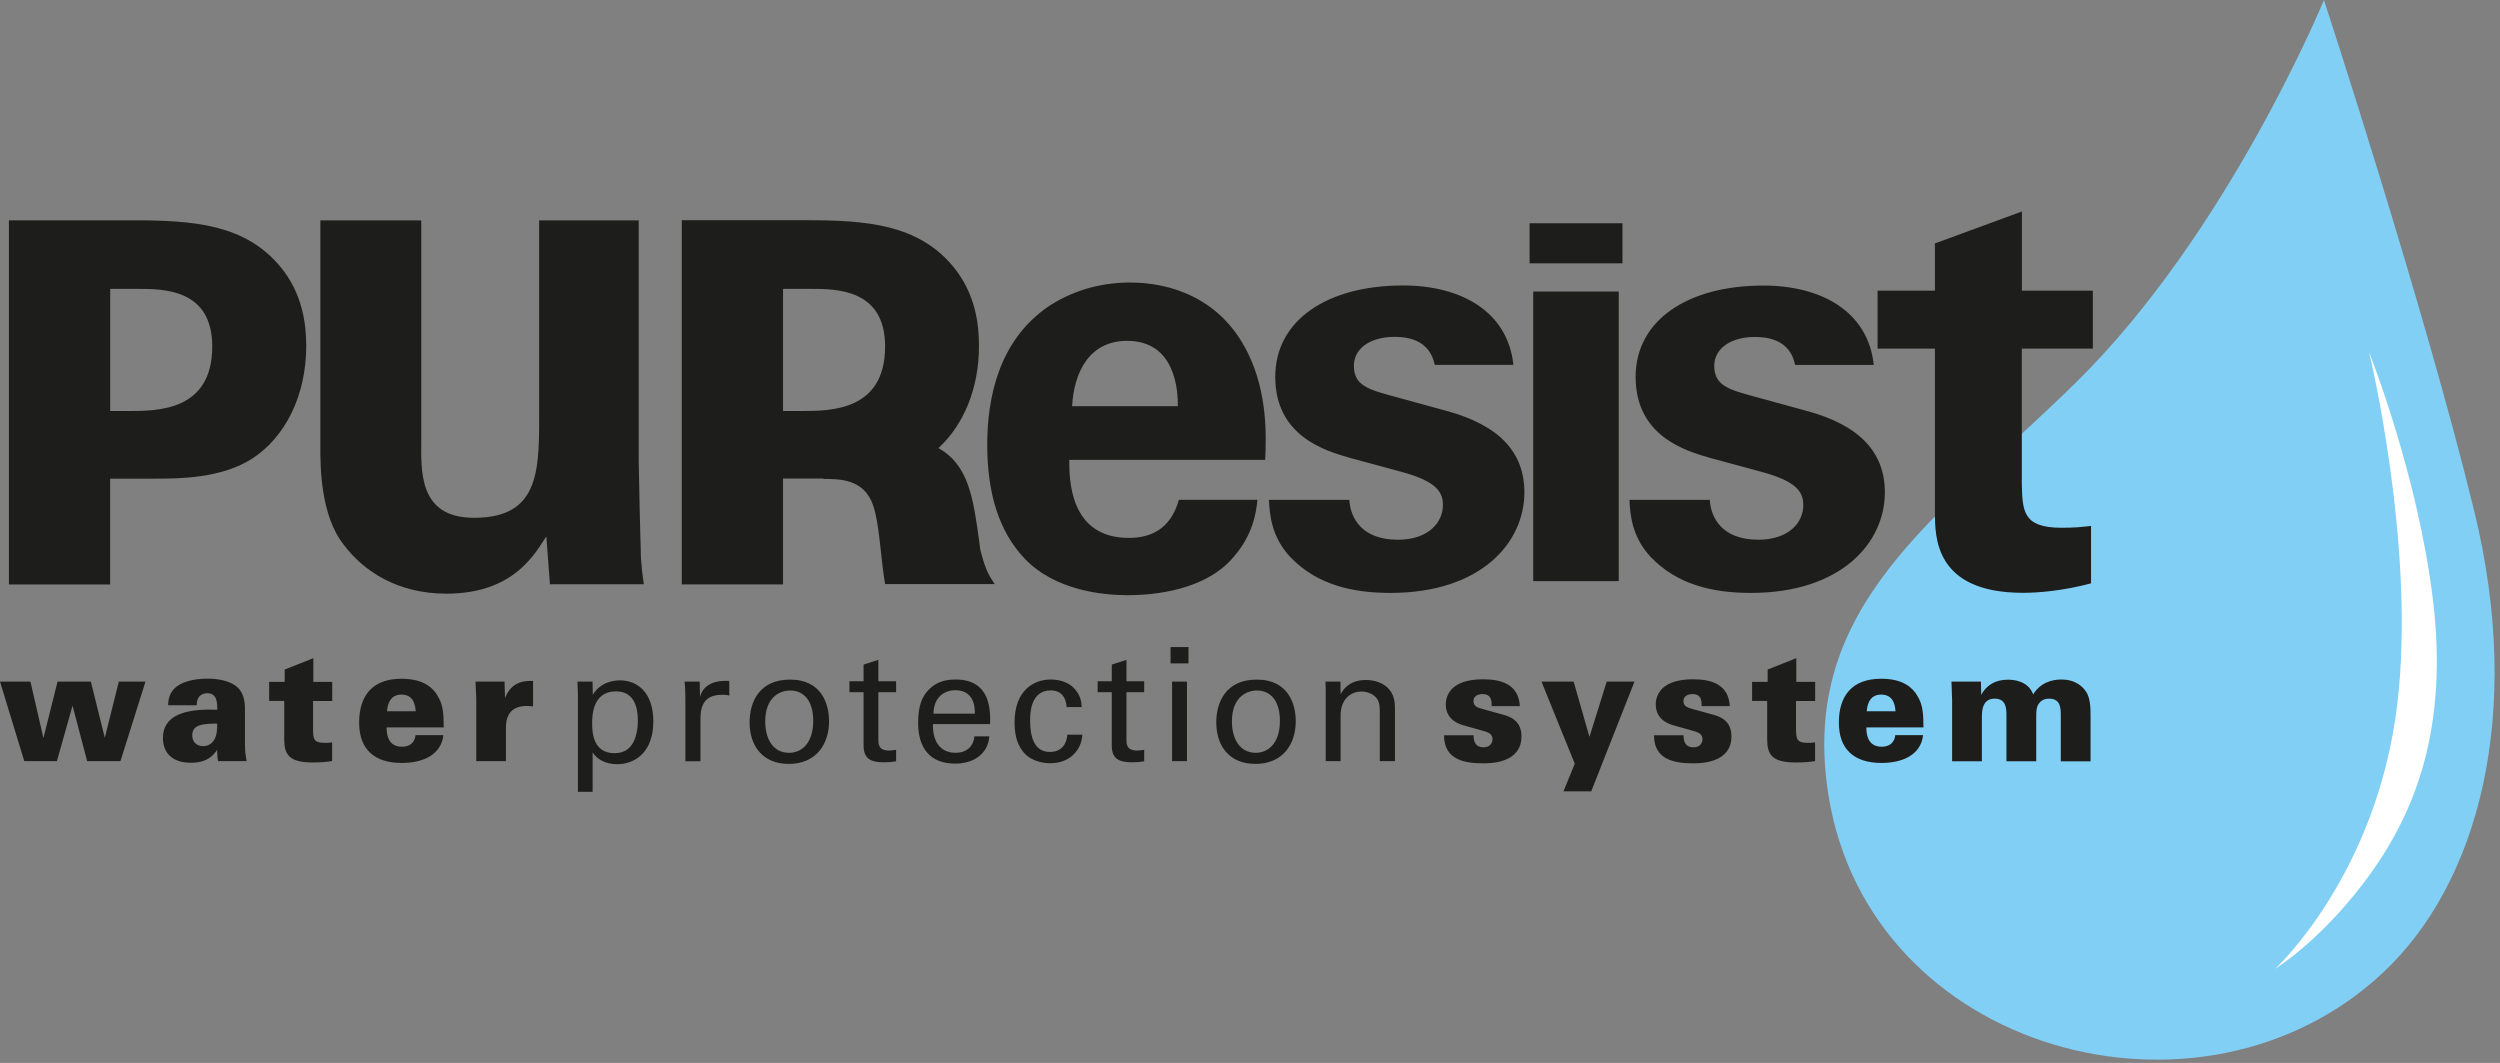
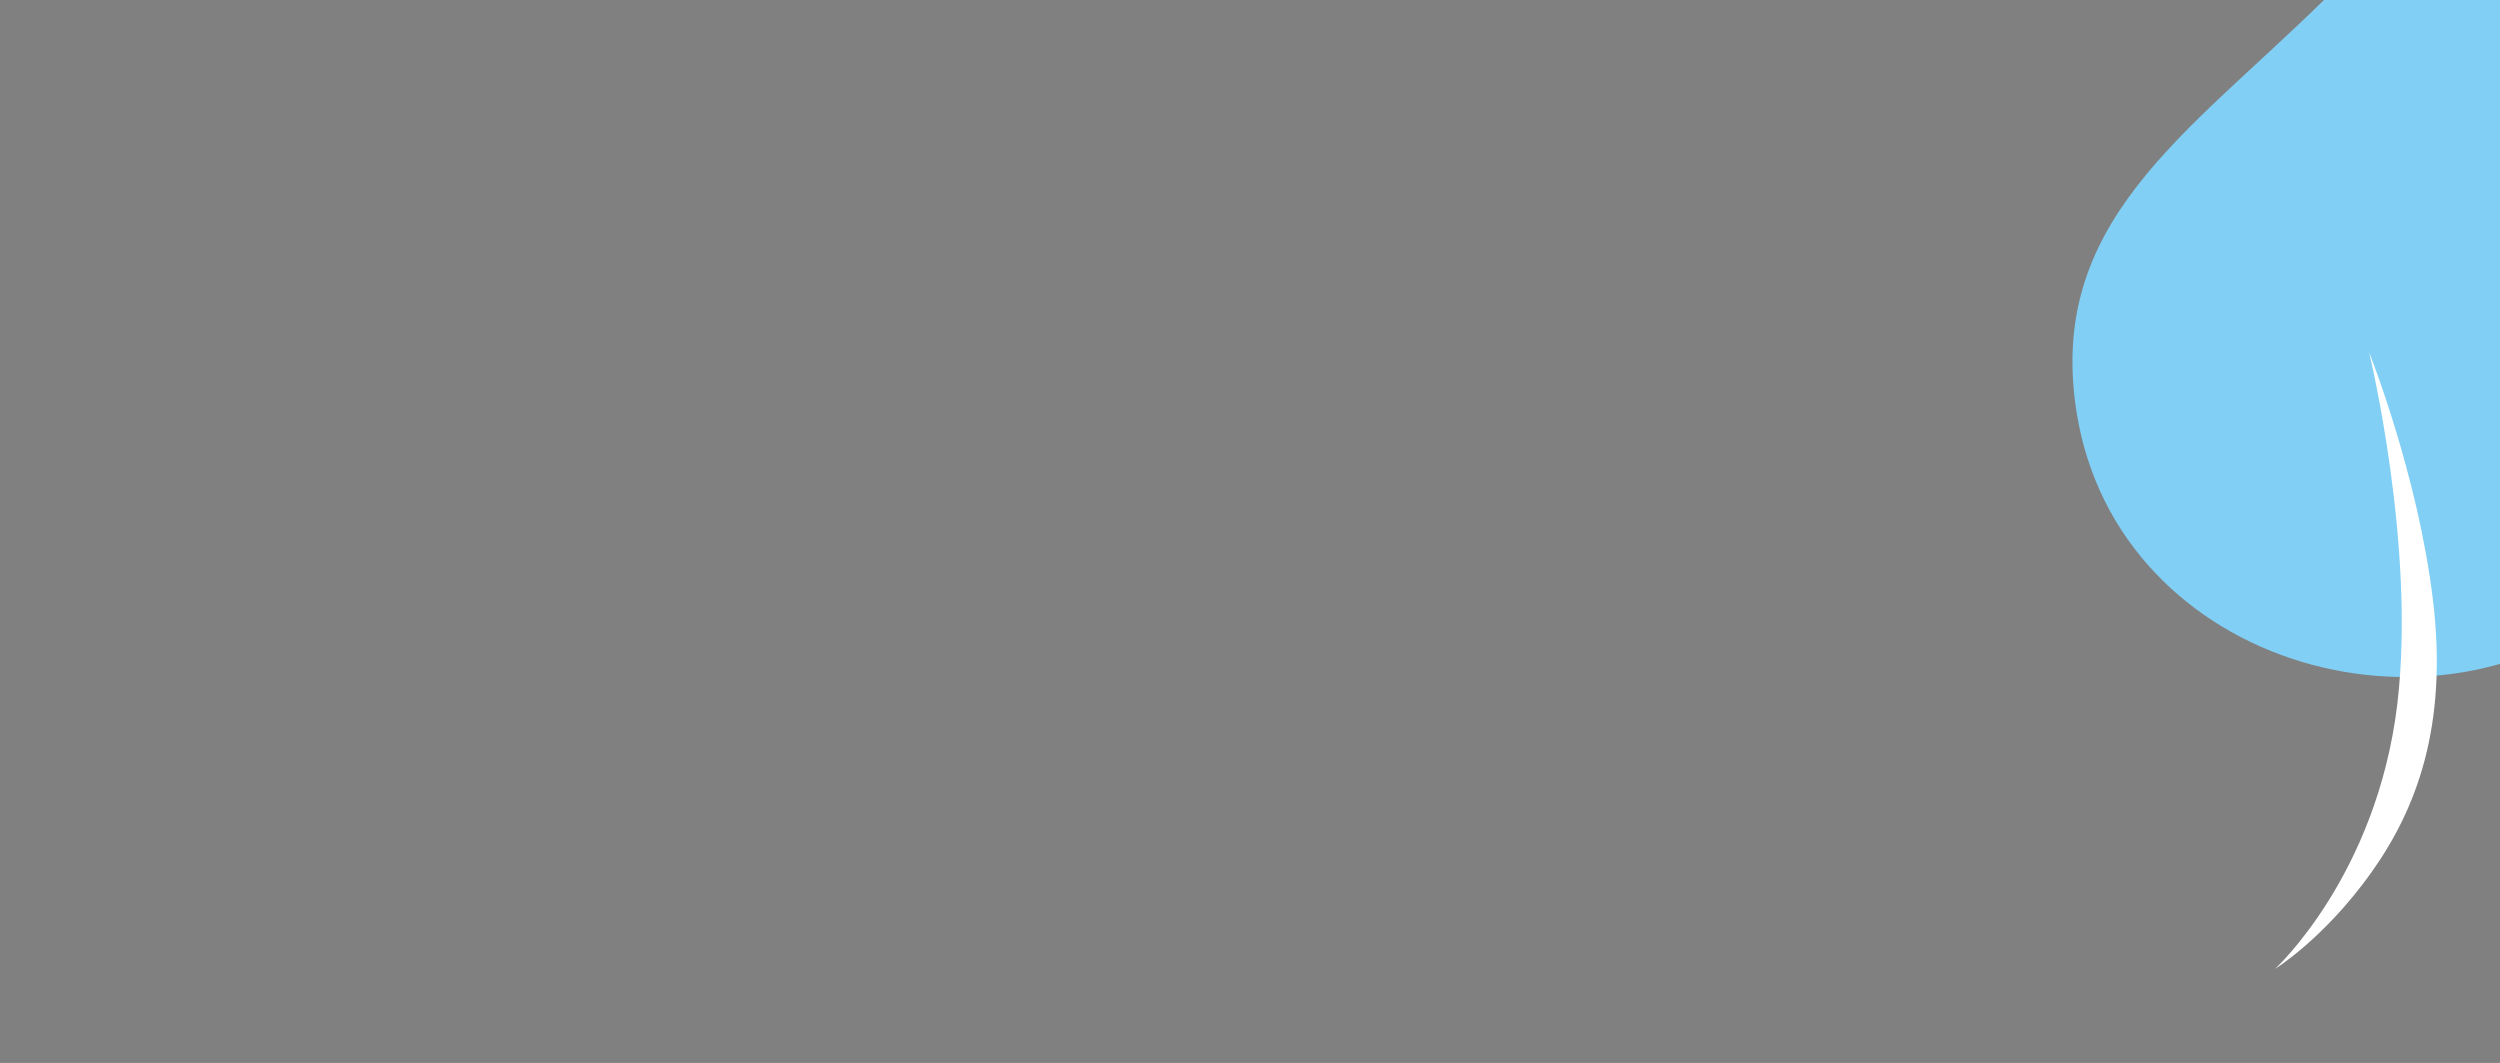
<svg xmlns="http://www.w3.org/2000/svg" width="100%" height="100%" viewBox="0 0 421 179" xml:space="preserve" style="fill-rule:evenodd;clip-rule:evenodd;stroke-linejoin:round;stroke-miterlimit:2;">
  <rect x="0" y="0" width="421" height="179" fill="#808080" stroke="none" />
  <g>
    <g>
      <g>
-         <path d="M391.353,0c0,0 -16.162,39.271 -41.794,64.44c-23.253,22.838 -46.745,37.499 -41.651,69.455c6.915,43.36 62.764,58.58 93.395,29.897c16.034,-15.028 23.748,-43.439 15.347,-77.776c-8.368,-34.336 -25.297,-86.016 -25.297,-86.016Z" style="fill:#81cff4;fill-rule:nonzero;" />
+         <path d="M391.353,0c-23.253,22.838 -46.745,37.499 -41.651,69.455c6.915,43.36 62.764,58.58 93.395,29.897c16.034,-15.028 23.748,-43.439 15.347,-77.776c-8.368,-34.336 -25.297,-86.016 -25.297,-86.016Z" style="fill:#81cff4;fill-rule:nonzero;" />
        <path d="M398.955,59.314c0,-0 8.225,20.586 10.764,41.794c2.54,21.209 -2.795,35.183 -10.444,45.899c-7.922,11.083 -16.146,16.146 -16.146,16.146c-0,0 17.136,-15.715 20.585,-44.637c3.163,-26.591 -4.759,-59.202 -4.759,-59.202Z" style="fill:#fff;fill-rule:nonzero;" />
-         <path d="M272.598,97.866l-14.405,0l-0,-48.773l14.405,-0l-0,48.773Zm0.623,-60.272l-15.635,0l-0,6.756l15.635,-0l-0,-6.756Zm-165.293,56.36c-0,-1.566 -0.128,-3.131 -0.368,-16.258l0,-40.581l-16.769,0l0,31.174c0,10.365 0.496,18.909 -10.955,18.909c-9.519,0 -8.896,-8.081 -8.896,-13.367l0,-36.716l-16.992,0l-0,38.281c-0,3.018 -0,11.451 3.976,16.386c3.37,4.455 9.056,8.192 17.248,8.192c11.563,0 15.029,-6.995 16.833,-9.646l0.607,8.065l15.811,0c-0.256,-1.677 -0.368,-2.747 -0.495,-4.439Zm-56.36,-35.71c0,8.304 -3.465,15.331 -9.103,18.989c-5.238,3.369 -12.457,3.369 -16.226,3.369l-7.697,0l-0,17.823l-17.041,0l0,-61.326l20.889,0c10.285,0 18.893,0.687 24.818,7.81c3.753,4.519 4.36,9.662 4.36,13.335Zm-15.826,0.096c-0,-9.694 -8.209,-9.694 -12.553,-9.694l-4.631,-0l-0,20.569l3.05,0c4.935,0 14.134,0 14.134,-10.875Zm260.364,32.547c-6.037,0 -7.985,-3.593 -8.177,-6.707l-13.526,-0c0.095,2.331 0.383,6.228 3.593,9.63c4.472,4.679 10.508,6.037 16.833,6.037c15.283,-0 22.582,-8.465 22.582,-16.929c-0,-6.708 -4.185,-11.291 -13.144,-13.718l-8.863,-2.428c-4.281,-1.166 -6.724,-1.853 -6.724,-5.158c0,-3.019 2.923,-4.871 6.819,-4.871c2.061,-0 5.909,0.383 6.804,4.711l13.239,-0c-0.958,-9.039 -8.863,-13.367 -18.589,-13.367c-12.745,-0 -21.512,5.845 -21.512,15.379c-0,10.03 8.464,12.457 12.456,13.623l8.96,2.427c5.653,1.565 6.819,3.306 6.819,5.542c0.016,2.907 -2.411,5.829 -7.57,5.829Zm-52.542,-21.703l-8.864,-2.428c-4.28,-1.166 -6.707,-1.853 -6.707,-5.158c-0,-3.019 2.922,-4.871 6.819,-4.871c2.06,-0 5.909,0.383 6.803,4.711l13.24,-0c-0.958,-9.039 -8.864,-13.367 -18.59,-13.367c-12.744,-0 -21.512,5.845 -21.512,15.379c0,10.03 8.465,12.457 12.457,13.623l8.96,2.427c5.653,1.565 6.819,3.306 6.819,5.542c-0,2.923 -2.428,5.845 -7.586,5.845c-6.037,0 -7.985,-3.593 -8.177,-6.707l-13.527,-0c0.096,2.331 0.384,6.228 3.594,9.63c4.471,4.679 10.508,6.037 16.832,6.037c15.284,-0 22.582,-8.465 22.582,-16.929c0,-6.723 -4.184,-11.307 -13.143,-13.734Zm-70.988,24.913c-4.472,-4.679 -6.325,-11.291 -6.325,-19.18c0,-7.985 1.949,-17.52 10.221,-23.253c3.801,-2.523 8.465,-4.088 13.815,-4.088c7.011,-0 15.379,2.731 19.851,11.866c3.306,6.707 3.114,13.91 2.922,17.998l-32.994,0c-0,3.21 -0,13.144 10.029,13.144c3.514,-0 6.995,-1.326 8.432,-6.42l13.224,-0c-0.224,2.395 -0.847,6.34 -4.632,10.317c-3.593,3.801 -10.029,5.749 -17.232,5.749c-4.184,-0 -12.169,-0.783 -17.311,-6.133Zm7.969,-25.696l17.807,-0c-0,-2.236 -0.192,-11.004 -8.56,-11.004c-6.325,0 -8.944,5.271 -9.247,11.004Zm-15.412,24.339c0.863,3.449 1.518,4.312 2.38,5.621l-18.462,0c-0.75,-4.312 -0.942,-10.269 -2.028,-13.287c-1.517,-4.424 -5.622,-4.424 -8.416,-4.424l0.111,-0.064l-6.851,0l0,17.823l-17.056,0l-0,-61.326l20.889,0c10.285,0 18.893,0.687 24.818,7.81c3.753,4.551 4.344,9.694 4.344,13.351c-0,7.123 -2.555,13.287 -6.835,17.216c5.126,2.843 5.877,8.464 6.915,16.002c0.064,0.447 0.112,0.831 0.143,1.182c0.032,0.032 0.032,0.048 0.048,0.096Zm-16.082,-34.4c0,-9.694 -8.209,-9.694 -12.552,-9.694l-4.632,-0l0,20.569l3.05,0c4.935,0 14.134,0 14.134,-10.875Zm203.383,0.367l-0,-9.758l-11.946,0l-0,-13.335l-14.645,5.382l0,7.953l-9.662,0l-0,9.758l9.662,-0l0,27.581c0,4.184 0,13.543 14.836,13.543c2.396,-0 6.676,-0.304 11.451,-1.597l0,-9.662c-1.788,0.191 -2.795,0.303 -4.983,0.303c-6.563,-0 -6.563,-2.891 -6.675,-7.474l-0,-22.694l11.962,-0Zm-334.787,65.526l-2.347,-9.454l-5.606,-0l-2.38,9.502l-2.188,-9.502l-5.126,-0l4.088,13.399l5.494,0l2.635,-9.343l2.46,9.343l5.605,0l4.217,-13.399l-4.488,-0l-2.364,9.454Zm23.62,1.39c0,0.958 0.032,1.229 0.272,2.555l-4.807,0c-0.112,-0.479 -0.16,-1.07 -0.16,-1.916c-0.607,0.91 -1.661,2.188 -4.408,2.188c-3.29,-0 -4.727,-1.789 -4.727,-4.169c0,-3.657 3.386,-4.998 9.151,-4.759c0.032,-1.437 -0.16,-2.779 -1.677,-2.779c-0.926,0 -1.804,0.511 -1.788,2.028l-4.808,0c0.032,-0.606 0.032,-1.756 1.038,-2.81c1.039,-1.07 3.131,-1.677 5.558,-1.677c1.198,-0 3.769,0.16 5.175,1.549c0.846,0.83 1.165,2.076 1.165,3.529l0,6.261l0.016,-0Zm-4.711,-3.769c-2.14,0.032 -4.184,0.048 -4.184,1.98c-0,0.99 0.639,1.821 1.836,1.821c0.528,-0 1.47,-0.208 1.981,-1.278c0.399,-0.862 0.399,-1.964 0.367,-2.523Zm16.226,-11.02l-4.839,1.917l-0,2.076l-2.619,-0l-0,3.21l2.539,-0l0,6.436c0,2.587 0.799,3.929 4.807,3.929c1.709,-0 2.587,-0.128 3.258,-0.24l0,-3.146c-0.607,0.08 -0.862,0.08 -1.261,0.08c-1.933,-0 -1.933,-0.751 -1.949,-2.396l0,-4.647l3.226,-0l0,-3.226l-3.178,-0l0,-3.993l0.016,0Zm21.943,11.659l-9.614,-0c0,0.718 0,3.258 2.571,3.258c1.326,-0 2.156,-0.687 2.3,-1.949l4.679,0c-0.367,3.37 -3.529,4.679 -6.995,4.679c-4.679,0 -7.186,-2.347 -7.186,-6.787c-0,-4.488 2.188,-7.394 7.122,-7.394c3.738,-0 5.478,1.517 6.389,3.417c0.575,1.15 0.734,2.428 0.734,4.776Zm-4.727,-2.715c-0.048,-0.767 -0.208,-2.811 -2.396,-2.811c-2.187,-0 -2.379,2.156 -2.427,2.811l4.823,-0Zm15.044,-2.22l-0.08,-2.779l-4.887,-0l0.128,2.859l0,10.54l4.999,0l-0,-5.685c-0,-1.438 0.431,-3.61 3.497,-3.61c0.352,0 0.479,0.032 1.07,0.08l0,-4.296c-1.15,-0.016 -3.577,-0.096 -4.727,2.891Zm24.978,3.944c-0,4.999 -2.907,7.187 -6.117,7.187c-1.948,0 -3.386,-0.83 -4.104,-1.996l-0,6.643l-2.476,0l0,-16.369c0,-0.591 -0.032,-0.91 -0.08,-2.188l2.54,-0l0.048,2.22c1.261,-2.108 3.465,-2.428 4.567,-2.428c2.875,0 5.622,1.965 5.622,6.931Zm-2.603,-0.159c-0,-2.396 -0.719,-4.919 -3.69,-4.919c-4.008,-0 -4.008,4.248 -4.008,5.446c-0,1.629 0.239,4.967 3.769,4.967c0.639,-0 1.98,-0.128 2.827,-1.31c0.958,-1.294 1.102,-3.226 1.102,-4.184Zm13.654,-6.612c-1.118,0.16 -2.715,0.767 -3.194,2.635l-0.048,-2.587l-2.539,-0c0.08,0.878 0.128,1.821 0.128,2.731l-0,10.684l2.539,-0l-0,-7.139c-0,-2.299 0.703,-4.056 3.657,-4.056c0.288,-0 0.527,-0 0.719,0.032c0.192,0.032 0.351,0.048 0.479,0.112l-0,-2.476c-0.431,-0.016 -0.99,-0.048 -1.741,0.064Zm18.542,6.723c-0,3.929 -2.22,7.187 -6.788,7.187c-4.423,0 -6.595,-3.066 -6.595,-6.995c-0,-3.306 1.549,-7.202 6.803,-7.202c5.382,-0.016 6.58,4.2 6.58,7.01Zm-2.667,-0.079c-0,-3.338 -1.549,-5.095 -3.897,-5.095c-1.597,0 -4.184,1.022 -4.184,5.206c-0,2.747 1.166,5.287 4.024,5.287c1.901,-0 4.057,-1.374 4.057,-5.398Zm10.955,-10.253l-2.475,0.798l-0,2.811l-2.38,-0l0,1.837l2.38,-0l-0,8.943c-0,2.188 1.102,2.859 3.386,2.859c0.91,-0 1.629,-0.08 2.092,-0.16l-0,-1.948c-0.224,0.047 -0.703,0.127 -1.198,0.127c-1.789,0 -1.789,-1.118 -1.789,-1.788l0,-8.033l2.987,-0l-0,-1.837l-2.987,-0l0,-3.609l-0.016,-0Zm18.829,10.812l-9.63,-0c-0.048,2.778 1.102,4.839 3.849,4.839c1.629,-0 2.939,-0.863 3.146,-2.779l2.508,-0c-0.08,0.671 -0.192,1.757 -1.15,2.811c-0.591,0.67 -1.917,1.788 -4.616,1.788c-4.216,0 -6.228,-2.619 -6.228,-6.867c-0,-2.635 0.543,-4.839 2.651,-6.308c1.278,-0.911 2.891,-0.99 3.657,-0.99c5.989,-0 5.861,5.318 5.813,7.506Zm-2.571,-1.757c0.032,-1.278 -0.223,-3.945 -3.306,-3.945c-1.629,0 -3.609,0.99 -3.657,3.945l6.963,-0Zm12.649,6.452c-2.667,-0 -3.338,-2.571 -3.338,-5.318c-0,-1.022 -0,-5.047 3.481,-5.047c2.428,0 2.62,2.188 2.668,2.811l2.539,-0c-0.048,-0.751 -0.128,-1.837 -1.118,-2.987c-1.23,-1.469 -3.226,-1.66 -4.105,-1.66c-2.667,-0 -6.084,1.66 -6.084,7.234c-0,2.779 0.798,4.184 1.597,5.127c1.421,1.549 3.497,1.74 4.408,1.74c3.305,0 5.254,-2.188 5.414,-4.807l-2.54,0c-0.064,1.31 -0.782,2.907 -2.922,2.907Zm12.888,-15.507l-2.476,0.798l0,2.811l-2.379,-0l-0,1.837l2.379,-0l0,8.943c0,2.188 1.102,2.859 3.386,2.859c0.91,-0 1.629,-0.08 2.076,-0.16l0,-1.948c-0.207,0.047 -0.686,0.127 -1.198,0.127c-1.788,0 -1.788,-1.118 -1.788,-1.788l-0,-8.033l2.986,-0l0,-1.837l-2.986,-0l-0,-3.609Zm7.426,0.591l3.018,-0l0,-2.747l-3.018,-0l0,2.747Zm0.256,16.465l2.507,0l-0,-13.399l-2.507,-0l-0,13.399Zm20.825,-6.724c-0,3.929 -2.22,7.187 -6.788,7.187c-4.439,0 -6.595,-3.066 -6.595,-6.995c-0,-3.306 1.549,-7.202 6.803,-7.202c5.382,-0.016 6.58,4.2 6.58,7.01Zm-2.667,-0.079c-0,-3.338 -1.549,-5.095 -3.897,-5.095c-1.597,0 -4.184,1.022 -4.184,5.206c-0,2.747 1.182,5.287 4.024,5.287c1.885,-0 4.057,-1.374 4.057,-5.398Zm14.517,-6.868c-3.035,0 -4.009,1.869 -4.296,2.428l-0.032,-2.156l-2.507,-0l0.031,1.549l0,11.85l2.508,0l-0,-7.714c-0,-2.699 1.677,-4.008 3.497,-4.008c0.863,-0 1.741,0.287 2.38,0.91c0.607,0.607 0.719,1.421 0.719,2.3l-0,8.512l2.555,0l-0,-9.103c-0,-4.104 -3.657,-4.568 -4.855,-4.568Zm23.013,5.83l-3.577,-0.991c-0.799,-0.207 -1.358,-0.511 -1.358,-1.277c0,-0.831 0.719,-1.182 1.486,-1.182c0.798,-0 1.181,0.287 1.389,0.719c0.192,0.399 0.192,0.91 0.192,1.309l4.743,0c-0.208,-3.737 -3.226,-4.519 -6.117,-4.519c-1.98,-0 -3.577,0.319 -4.759,1.149c-0.878,0.591 -1.597,1.709 -1.597,3.051c-0,2.747 2.427,3.417 3.258,3.625l2.715,0.767c1.118,0.287 1.9,0.559 1.9,1.501c0,0.591 -0.383,1.357 -1.517,1.357c-0.862,0 -1.277,-0.399 -1.469,-0.83c-0.208,-0.447 -0.208,-0.958 -0.208,-1.198l-4.967,0c-0.047,4.328 3.865,4.727 6.596,4.727c1.182,0 6.436,0 6.436,-4.535c0.016,-2.603 -1.852,-3.338 -3.146,-3.673Zm14.597,3.753l-2.667,-9.311l-5.414,-0l5.606,13.83l-1.901,4.648l4.679,-0l7.283,-18.478l-4.679,-0l-2.907,9.311Zm20.761,-3.753l-3.577,-0.991c-0.798,-0.207 -1.357,-0.511 -1.357,-1.277c-0,-0.831 0.718,-1.182 1.485,-1.182c0.798,-0 1.182,0.287 1.389,0.719c0.192,0.399 0.192,0.91 0.192,1.309l4.743,0c-0.207,-3.737 -3.226,-4.519 -6.116,-4.519c-1.981,-0 -3.578,0.319 -4.76,1.149c-0.878,0.591 -1.597,1.709 -1.597,3.051c0,2.747 2.428,3.417 3.258,3.625l2.715,0.767c1.118,0.287 1.901,0.559 1.901,1.501c-0,0.591 -0.384,1.357 -1.517,1.357c-0.863,0 -1.278,-0.399 -1.47,-0.83c-0.207,-0.447 -0.207,-0.958 -0.207,-1.198l-4.967,0c-0.048,4.328 3.865,4.727 6.596,4.727c1.181,0 6.436,0 6.436,-4.535c0.016,-2.603 -1.853,-3.338 -3.147,-3.673Zm14.086,-9.503l-4.839,1.917l0,2.076l-2.619,-0l0,3.21l2.539,-0l0,6.436c0,2.587 0.799,3.929 4.808,3.929c1.708,-0 2.587,-0.128 3.257,-0.24l0,-3.146c-0.606,0.08 -0.846,0.08 -1.261,0.08c-1.917,-0 -1.917,-0.751 -1.949,-2.396l0,-4.647l3.226,-0l0,-3.226l-3.178,-0l0,-3.993l0.016,0Zm21.401,11.659l-9.615,-0c0,0.718 0,3.258 2.572,3.258c1.325,-0 2.156,-0.687 2.299,-1.949l4.68,0c-0.384,3.37 -3.53,4.679 -6.995,4.679c-4.68,0 -7.187,-2.347 -7.187,-6.787c0,-4.488 2.188,-7.394 7.123,-7.394c3.737,-0 5.478,1.517 6.388,3.417c0.575,1.15 0.735,2.428 0.735,4.776Zm-4.712,-2.715c-0.048,-0.767 -0.223,-2.811 -2.411,-2.811c-2.188,-0 -2.38,2.156 -2.428,2.811l4.839,-0Zm27.917,-5.35c-1.39,-0 -3.466,0.431 -4.728,2.507c-0.878,-2.348 -3.449,-2.476 -4.216,-2.476c-2.028,0 -3.577,0.799 -4.535,2.54l-0.048,-2.22l-4.967,-0c-0,0.399 0.112,2.731 0.112,3.05l-0,10.365l5.014,-0l0,-7.634c0,-1.501 0.432,-2.906 2.14,-2.906c1.997,-0 1.997,1.708 1.997,2.906l-0,7.634l5.014,-0l0,-7.522c0,-1.15 0.112,-1.581 0.272,-1.901c0.447,-0.878 1.198,-1.117 1.868,-1.117c1.997,-0 1.997,1.597 1.997,2.97l-0,7.586l5.014,-0l0,-7.346c0,-1.55 0,-3.179 -0.718,-4.328c-0.511,-0.799 -1.709,-2.108 -4.216,-2.108Z" style="fill:#1d1d1b;fill-rule:nonzero;" />
      </g>
    </g>
  </g>
</svg>